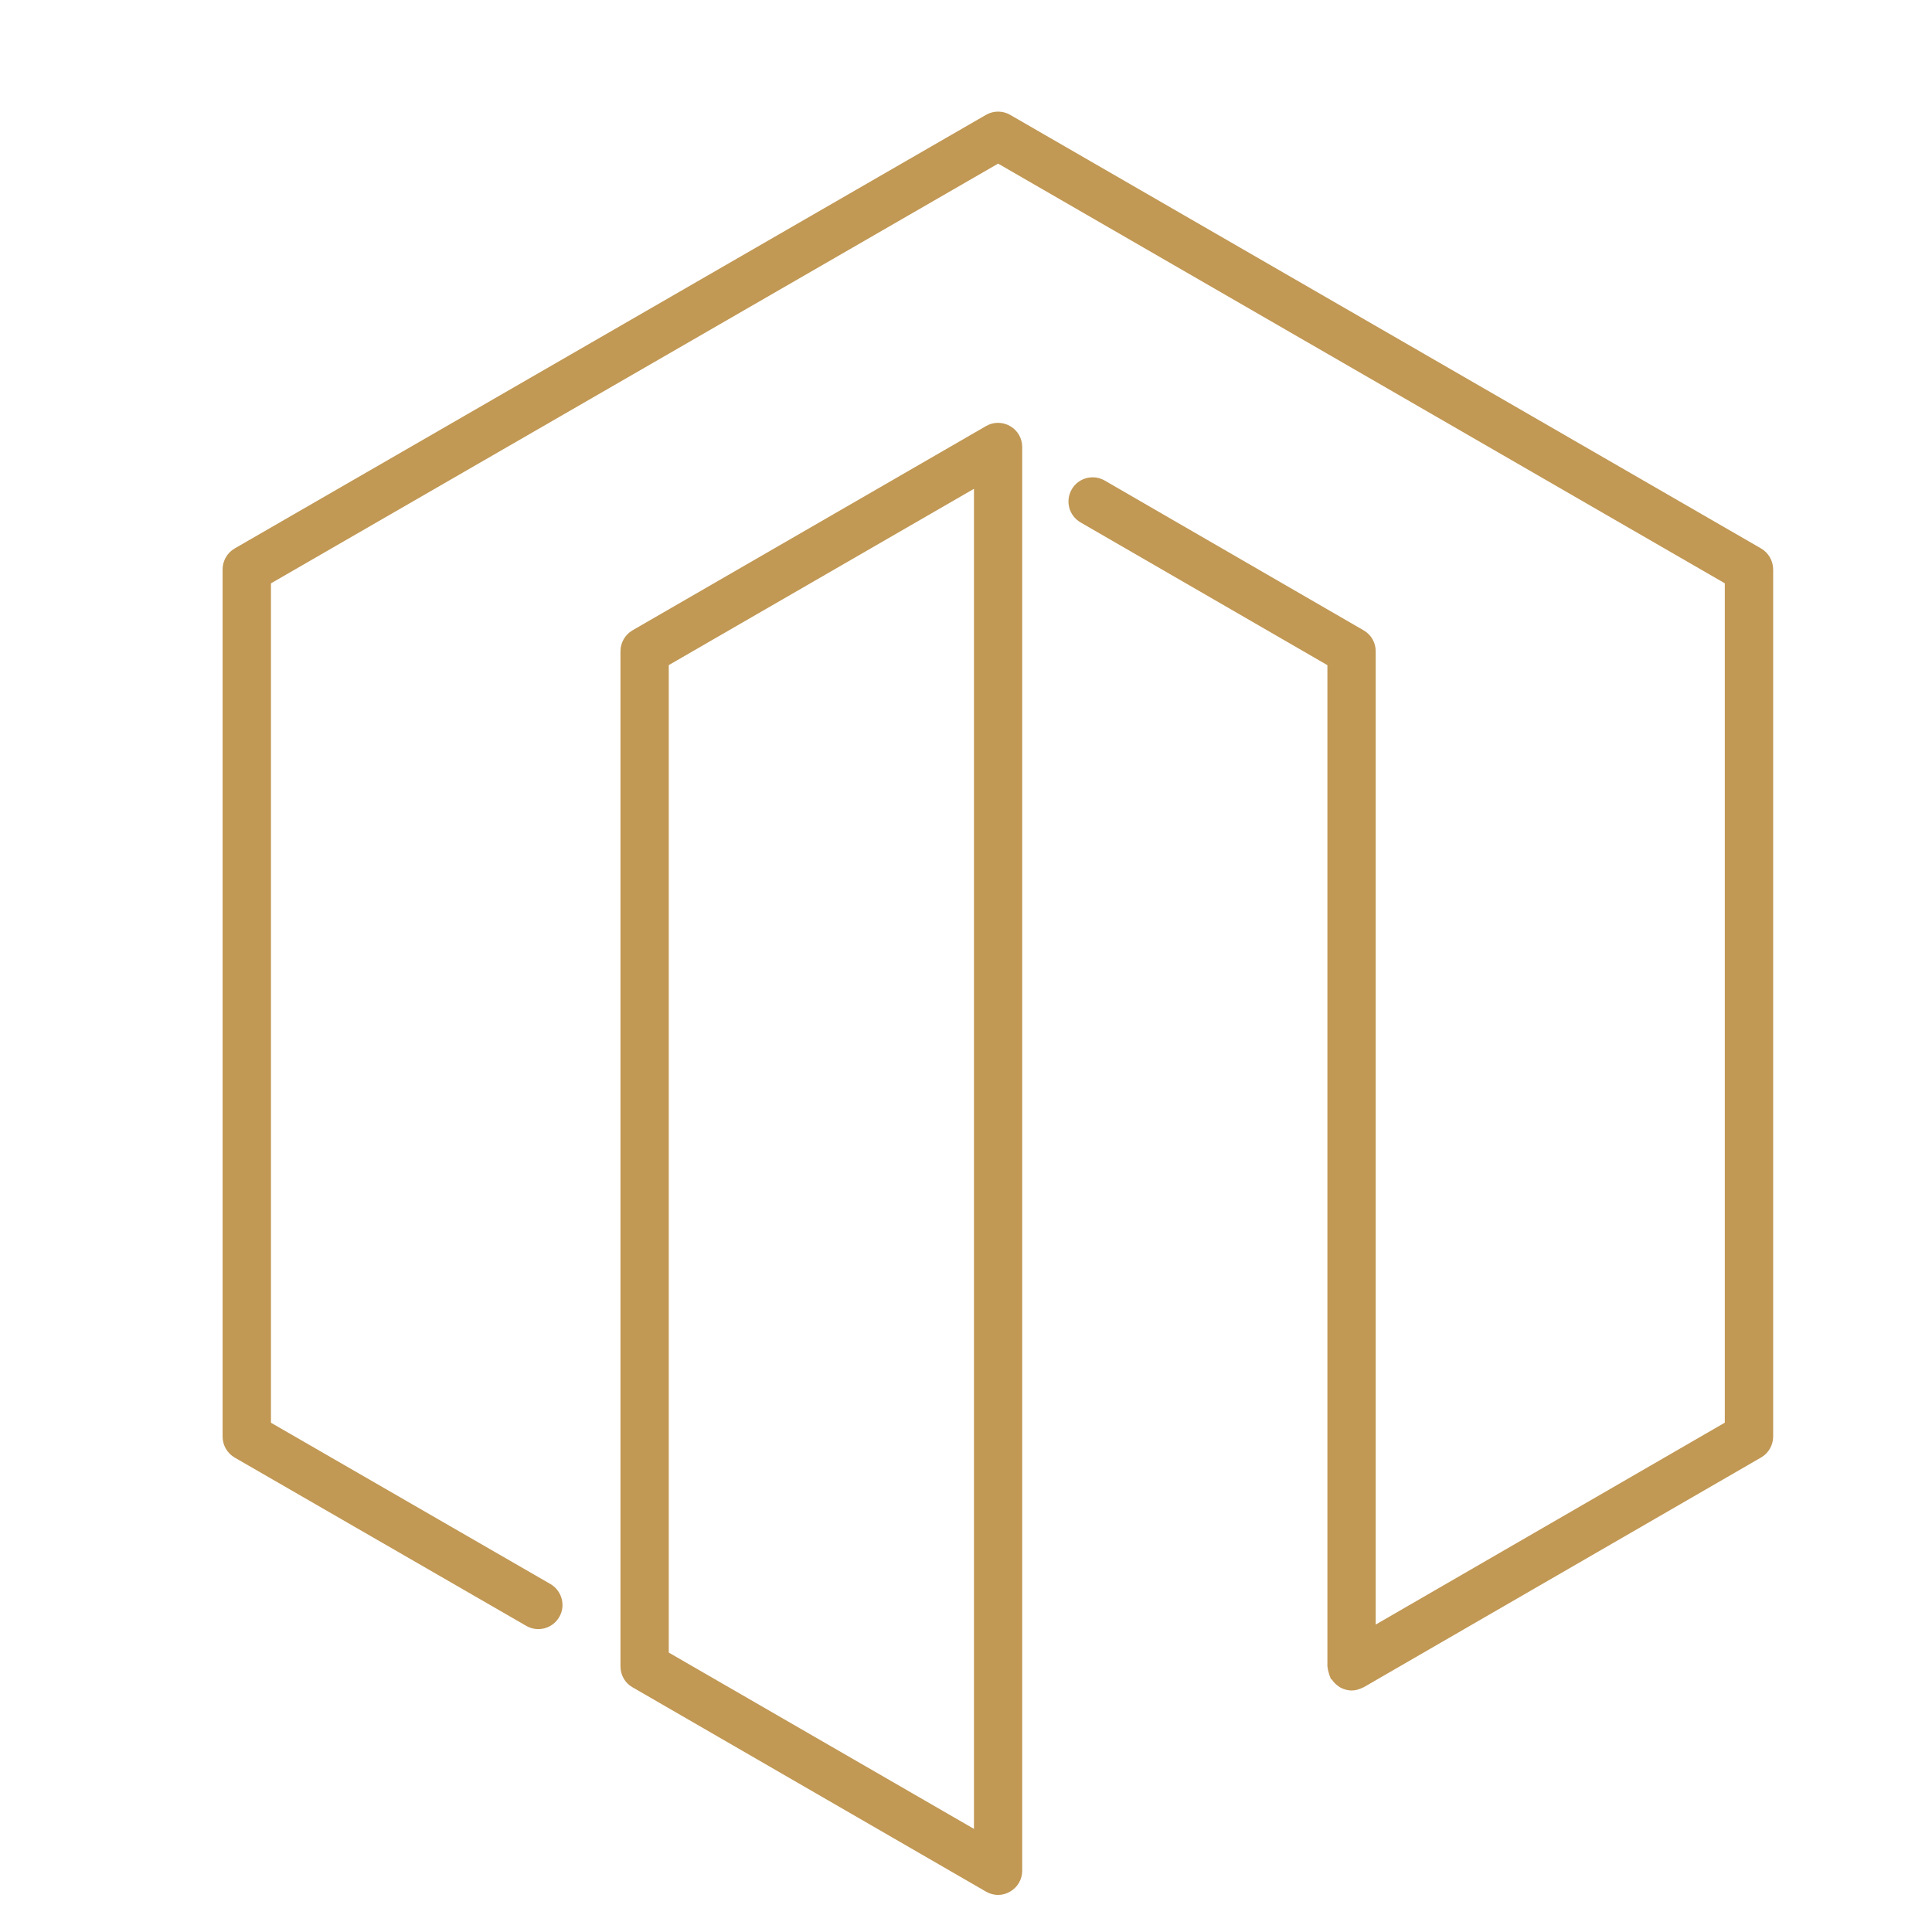
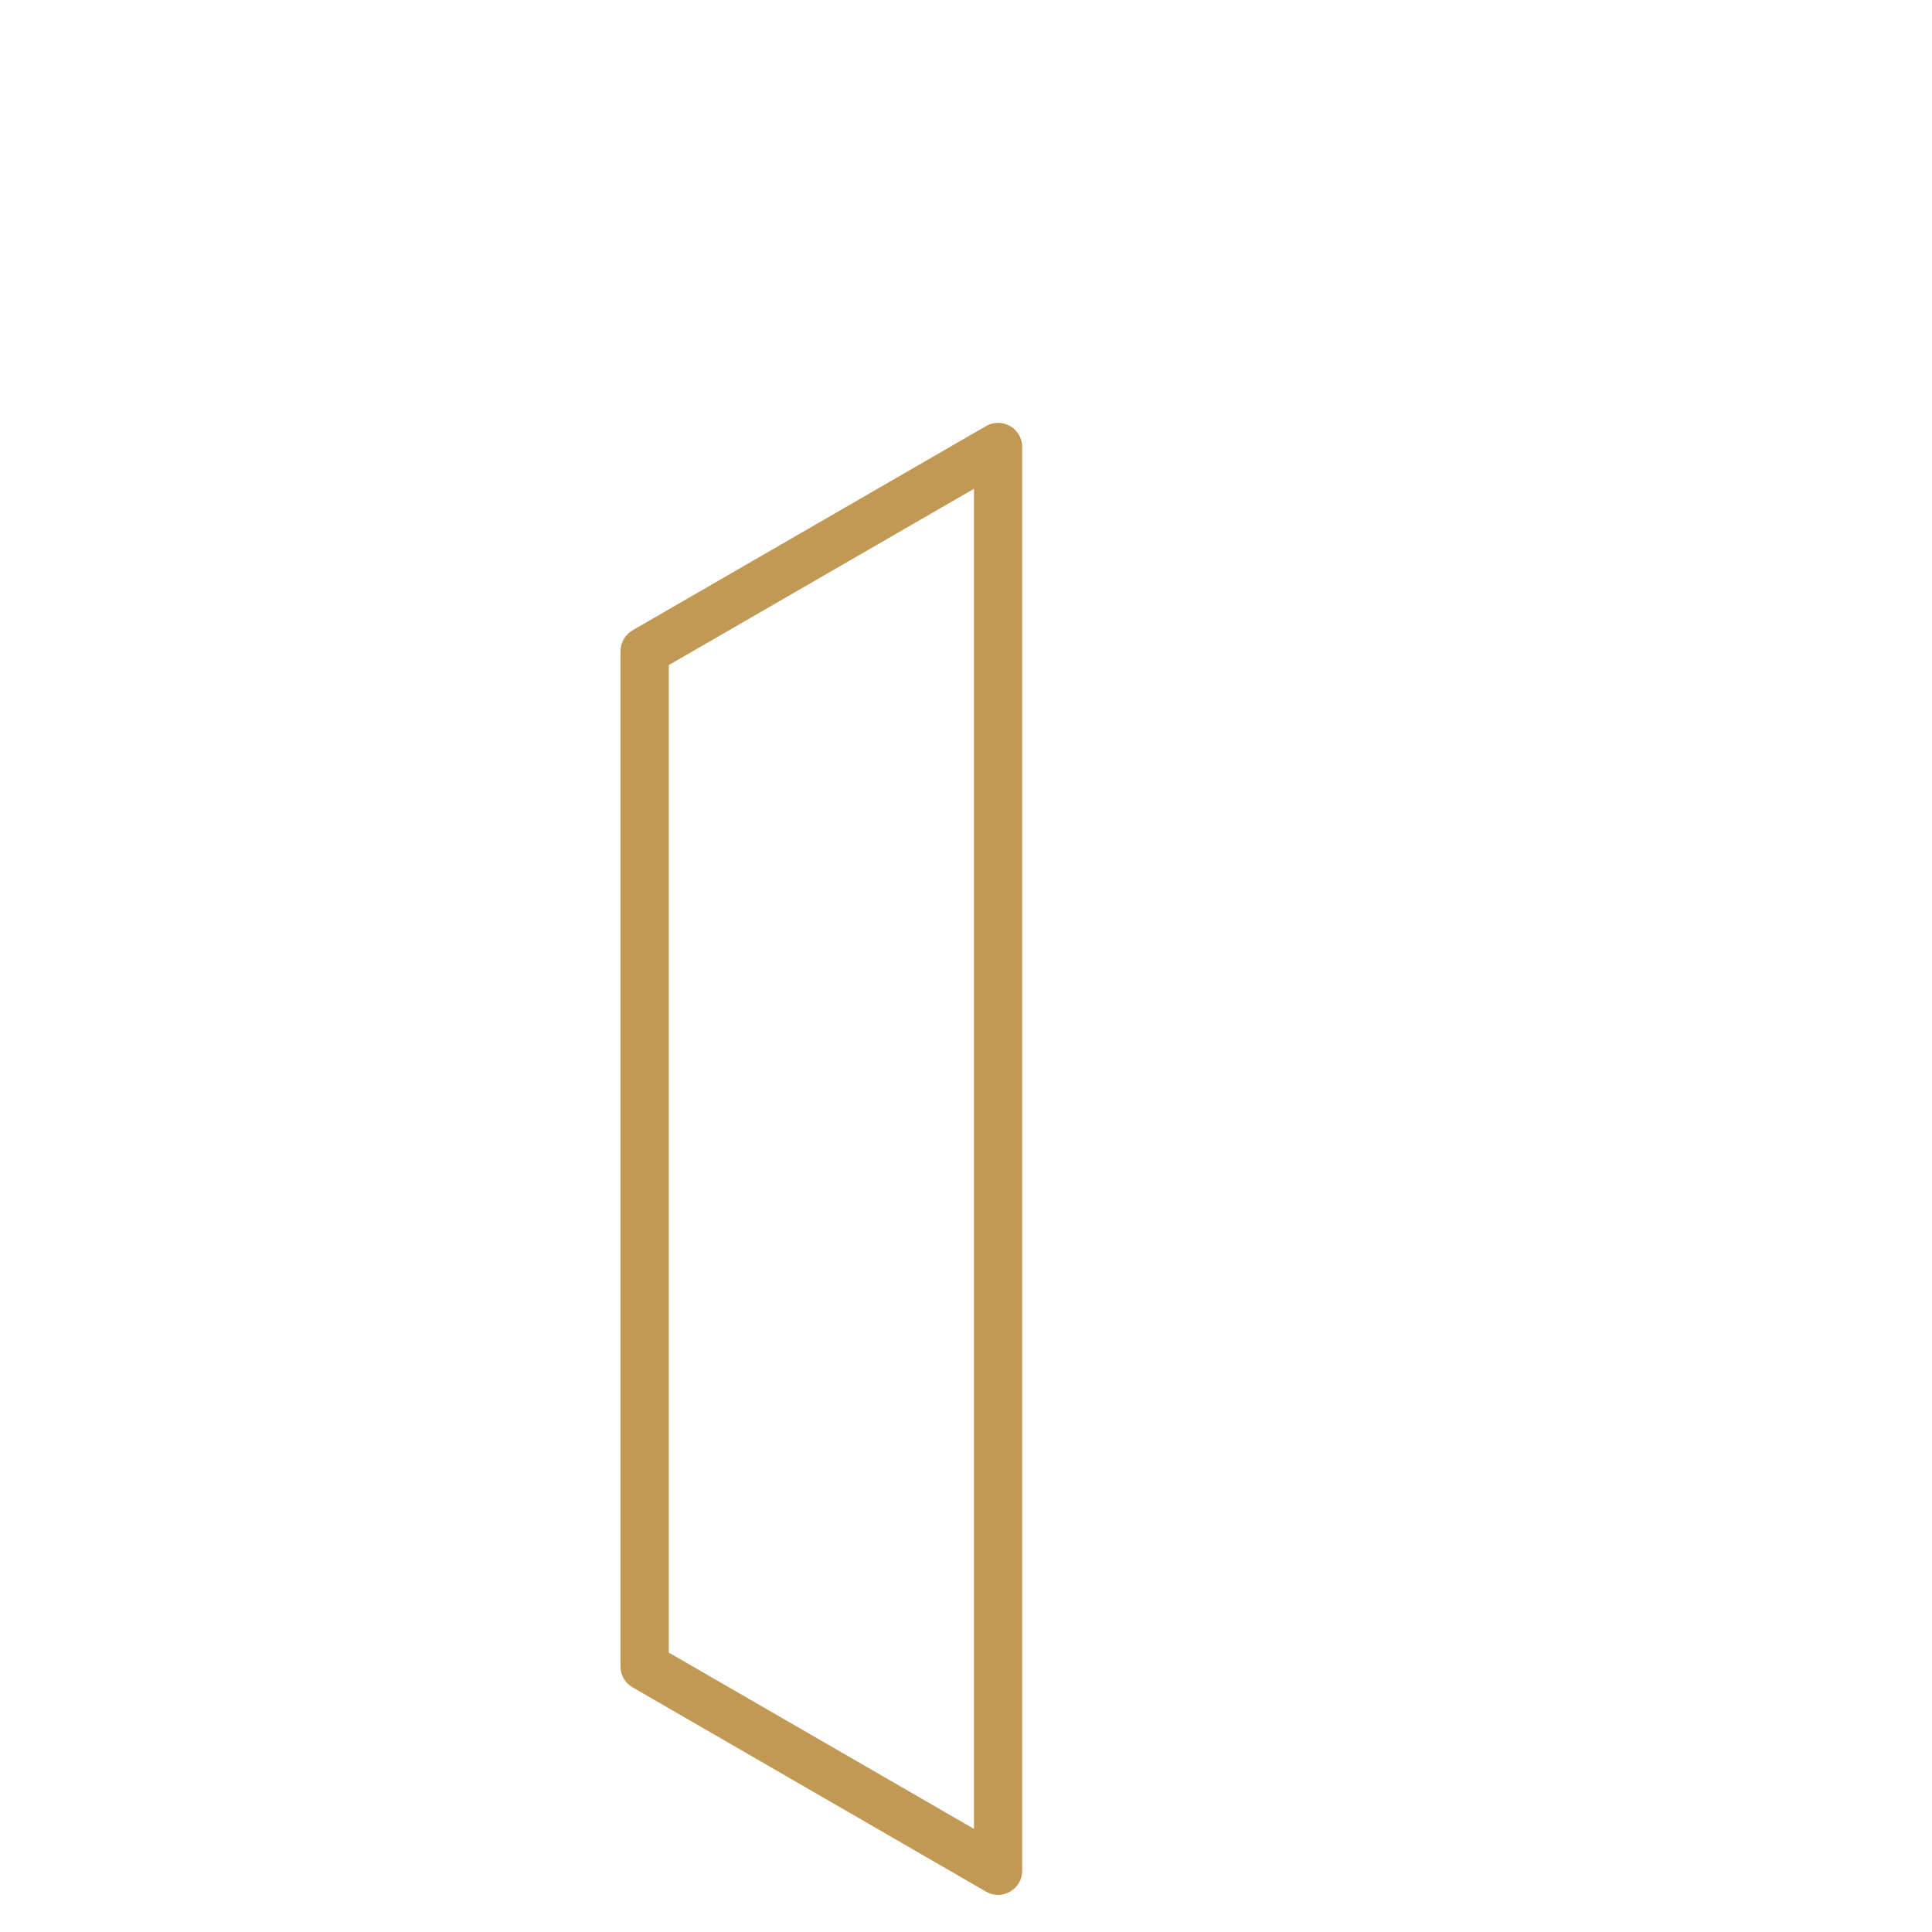
<svg xmlns="http://www.w3.org/2000/svg" version="1.1" baseProfile="tiny" id="Calque_1" x="0px" y="0px" width="32px" height="32px" viewBox="0 0 32 32" xml:space="preserve">
  <g>
-     <path id="XMLID_31_" fill="#C19854" d="M29.169,9.084L16.731,1.902c-0.123-0.071-0.276-0.071-0.399,0L3.887,9.084   c-0.124,0.072-0.2,0.204-0.2,0.347v14.363c0,0.144,0.076,0.276,0.2,0.348l4.829,2.787c0.19,0.111,0.436,0.046,0.547-0.146   c0.111-0.19,0.044-0.436-0.147-0.547l-4.628-2.671V9.662L16.532,2.71l12.036,6.951v13.903l-5.782,3.344V10.787   c0-0.143-0.075-0.274-0.199-0.346l-4.29-2.482c-0.191-0.11-0.437-0.044-0.546,0.147c-0.111,0.192-0.045,0.436,0.147,0.547   l4.088,2.364v16.585c0,0.009,0.004,0.016,0.005,0.024c0.001,0.026,0.008,0.051,0.016,0.076c0.007,0.027,0.014,0.054,0.026,0.078   c0.003,0.006,0.003,0.015,0.007,0.022c0.006,0.01,0.017,0.013,0.023,0.021c0.027,0.041,0.062,0.076,0.102,0.103   c0.015,0.01,0.027,0.021,0.041,0.028c0.056,0.027,0.115,0.046,0.18,0.046l0,0l0,0c0.002,0,0.002,0,0.002,0   c0.066,0,0.126-0.02,0.181-0.047c0.006-0.004,0.013-0.003,0.018-0.007l6.583-3.806c0.123-0.071,0.199-0.204,0.199-0.348V9.431   C29.368,9.288,29.292,9.156,29.169,9.084z" />
    <g id="XMLID_19_">
      <path id="XMLID_20_" fill="#C19854" d="M16.532,31.386c-0.07,0-0.139-0.019-0.201-0.055l-5.854-3.384    c-0.124-0.069-0.2-0.202-0.2-0.346V10.787c0-0.143,0.076-0.274,0.198-0.346l5.857-3.384c0.124-0.072,0.275-0.071,0.398,0    c0.125,0.071,0.201,0.203,0.201,0.346v23.582c0,0.143-0.076,0.275-0.201,0.346C16.67,31.367,16.601,31.386,16.532,31.386z     M11.077,27.372l5.055,2.92V8.096l-5.055,2.92V27.372z" />
    </g>
  </g>
</svg>